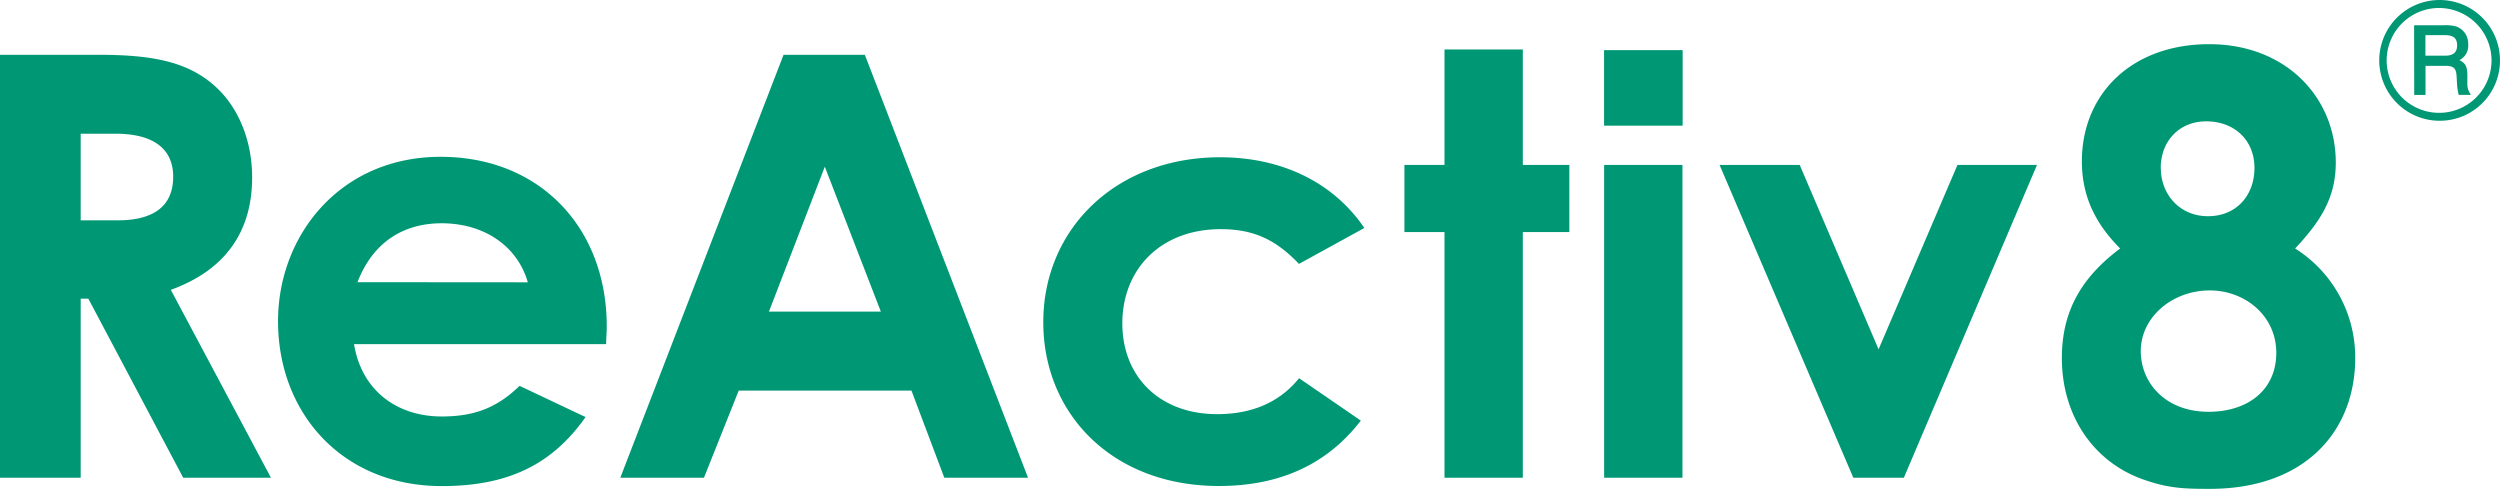
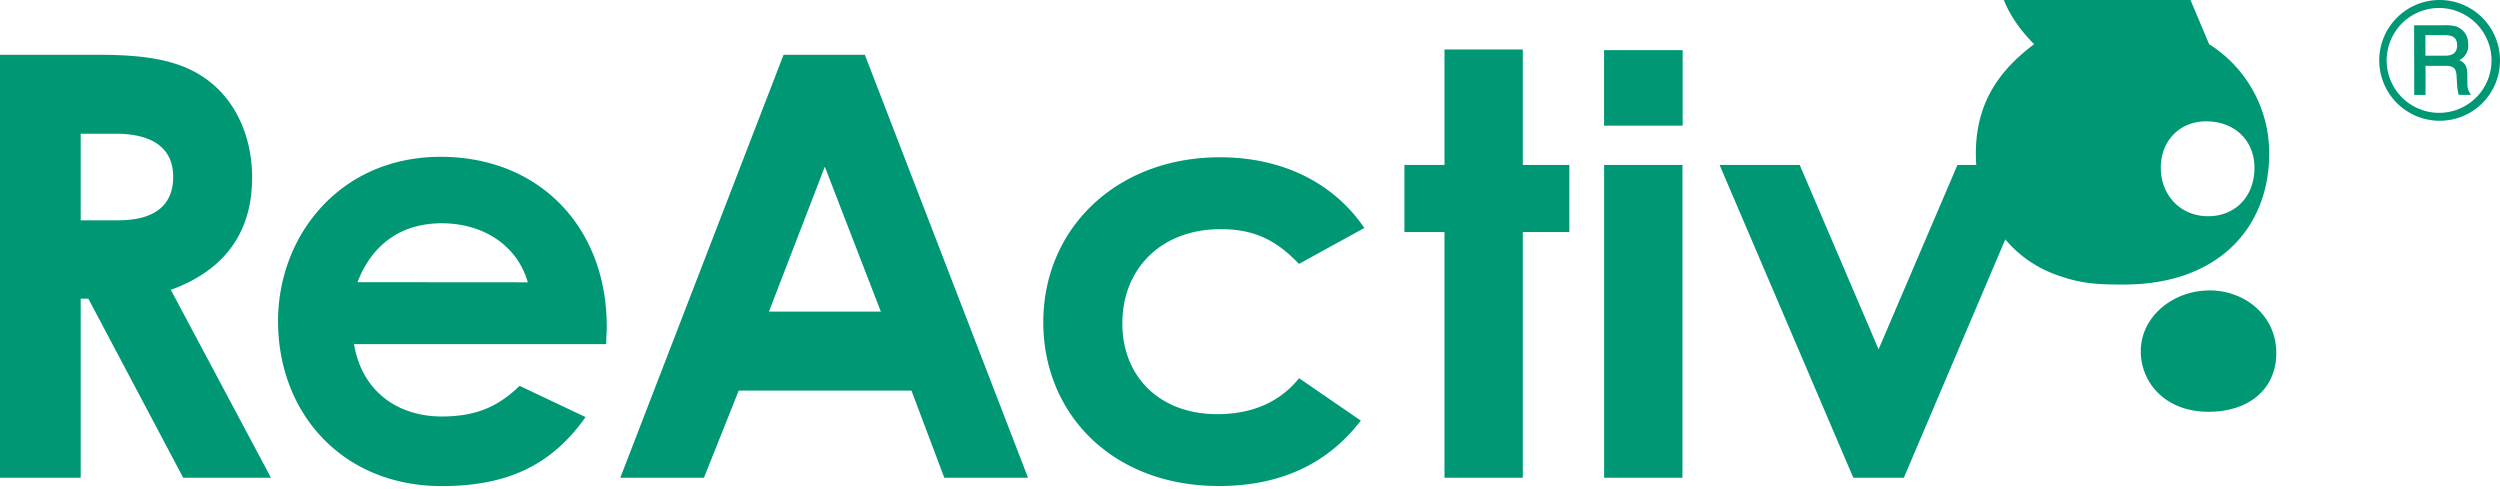
<svg xmlns="http://www.w3.org/2000/svg" id="Layer_1" data-name="Layer 1" viewBox="0 0 760.6 148.76">
  <defs>
    <style>.cls-1{fill:#009874}</style>
  </defs>
-   <path d="M0 16.67h29.93c16.31 0 27.78 2 36.38 10.39 6.45 6.27 10.4 16 10.4 26.89 0 16.84-8.43 28.31-24.74 34.23l30.47 57.17h-26.7L26.88 90.87h-2.33v54.48H0Zm24.55 50.36h11.29c11.11 0 16.85-4.48 16.85-13.26 0-8.43-5.91-13.09-17.56-13.09H24.55ZM178.15 126.89c-10.22 14.52-23.66 21-43.73 21-30.29 0-49.83-22.22-49.83-50.18 0-26 18.82-50 49.47-50 30.11 0 50.54 21.51 50.54 51.62 0 2.15-.18 3.23-.18 5.38h-76.71c2.33 14.16 13.09 22 26.71 22 10.21 0 17-2.86 23.66-9.32Zm-17.57-41c-3.19-11.15-13.44-17.96-26.19-17.96-11.83 0-21 5.91-25.63 17.92ZM238.39 16.67h24.73l49.65 128.68H287.3l-10-26.52h-52.55l-10.58 26.52h-25.45Zm12.55 34.05-17 44.09h34.05ZM414.02 127.97c-10.22 13.26-24.56 19.89-43.2 19.89-32.44 0-53.41-22-53.41-49.82 0-28.5 22.22-50.19 53.77-50.19 18.64 0 34.41 7.53 43.91 21.51L395.2 80.29c-6.81-7.12-13.45-10.57-23.81-10.57-18.28 0-29.93 12.19-29.93 28.68 0 16.13 11.29 27.6 28.85 27.6 10.58 0 19-3.59 24.92-10.94ZM439.47 15.05h23.83v35.12h14.16V70.6H463.3v74.74h-23.83V70.61h-12.19V50.17h12.19ZM488.04 50.17h23.83v95.17h-23.83ZM523.16 50.17h24.38l24 56.1 24-56.1h24.2l-40.51 95.17h-15.38ZM672.1 13.44c23.48 0 38.54 16.31 38.54 36 0 10.75-4.66 17.92-12.37 26.16a39.13 39.13 0 0 1 18.28 33.34c0 22-15 39.79-44.27 39.79-7.88 0-12.72-.18-20.25-2.87-15.23-5.38-24.73-19.54-24.73-36.92 0-14 5.73-24.38 17.74-33.34-7.71-7.7-11.65-16.13-11.65-26.52 0-20.58 15.24-35.64 38.71-35.64Zm-20.79 93.38c0 9.68 7.53 18.46 20.61 18.46 12.19 0 20.62-6.81 20.62-17.92 0-11.29-9.5-19-20.26-19-11.29 0-20.97 8.06-20.97 18.46Zm6.1-55.74c0 8.24 5.91 14.7 14.34 14.7 8.6 0 14.15-6.28 14.15-14.7s-6.09-14.16-14.69-14.16c-8.25 0-13.82 6.09-13.82 14.16ZM742.2 36.74a18.37 18.37 0 1 1 18.4-18.34 18.32 18.32 0 0 1-18.4 18.34Zm0-34.31a15.95 15.95 0 1 0 15.82 16 16 16 0 0 0-15.82-16Zm-7.73 5.25h8.92a12.61 12.61 0 0 1 3.85.36 5.5 5.5 0 0 1 3.68 5.41 4.9 4.9 0 0 1-2.67 4.85c1.87.91 2.42 1.92 2.42 4.8v2.37a5.27 5.27 0 0 0 1.11 3.39h-3.74a16.39 16.39 0 0 1-.5-3.13l-.15-2.56c-.15-2.27-.76-3.13-3.34-3.13h-6.11v8.84h-3.44Zm3.44 3v6.26h6c2.43 0 3.64-1 3.64-3.13 0-2.88-2-3.13-4.25-3.13ZM488.02 15.26h23.91v22.97h-23.91z" class="cls-1" />
+   <path d="M0 16.67h29.93c16.31 0 27.78 2 36.38 10.39 6.45 6.27 10.4 16 10.4 26.89 0 16.84-8.43 28.31-24.74 34.23l30.47 57.17h-26.7L26.88 90.87h-2.33v54.48H0Zm24.55 50.36h11.29c11.11 0 16.85-4.48 16.85-13.26 0-8.43-5.91-13.09-17.56-13.09H24.55ZM178.15 126.89c-10.22 14.52-23.66 21-43.73 21-30.29 0-49.83-22.22-49.83-50.18 0-26 18.82-50 49.47-50 30.11 0 50.54 21.51 50.54 51.62 0 2.15-.18 3.23-.18 5.38h-76.71c2.33 14.16 13.09 22 26.71 22 10.21 0 17-2.86 23.66-9.32Zm-17.57-41c-3.19-11.15-13.44-17.96-26.19-17.96-11.83 0-21 5.91-25.63 17.92ZM238.39 16.67h24.73l49.65 128.68H287.3l-10-26.52h-52.55l-10.58 26.52h-25.45Zm12.55 34.05-17 44.09h34.05ZM414.02 127.97c-10.22 13.26-24.56 19.89-43.2 19.89-32.44 0-53.41-22-53.41-49.82 0-28.5 22.22-50.19 53.77-50.19 18.64 0 34.41 7.53 43.91 21.51L395.2 80.29c-6.81-7.12-13.45-10.57-23.81-10.57-18.28 0-29.93 12.19-29.93 28.68 0 16.13 11.29 27.6 28.85 27.6 10.58 0 19-3.59 24.92-10.94ZM439.47 15.05h23.83v35.12h14.16V70.6H463.3v74.74h-23.83V70.61h-12.19V50.17h12.19ZM488.04 50.17h23.83v95.17h-23.83ZM523.16 50.17h24.38l24 56.1 24-56.1h24.2l-40.51 95.17h-15.38ZM672.1 13.44a39.13 39.13 0 0 1 18.28 33.34c0 22-15 39.79-44.27 39.79-7.88 0-12.72-.18-20.25-2.87-15.23-5.38-24.73-19.54-24.73-36.92 0-14 5.73-24.38 17.74-33.34-7.71-7.7-11.65-16.13-11.65-26.52 0-20.58 15.24-35.64 38.71-35.64Zm-20.79 93.38c0 9.68 7.53 18.46 20.61 18.46 12.19 0 20.62-6.81 20.62-17.92 0-11.29-9.5-19-20.26-19-11.29 0-20.97 8.06-20.97 18.46Zm6.1-55.74c0 8.24 5.91 14.7 14.34 14.7 8.6 0 14.15-6.28 14.15-14.7s-6.09-14.16-14.69-14.16c-8.25 0-13.82 6.09-13.82 14.16ZM742.2 36.74a18.37 18.37 0 1 1 18.4-18.34 18.32 18.32 0 0 1-18.4 18.34Zm0-34.31a15.95 15.95 0 1 0 15.82 16 16 16 0 0 0-15.82-16Zm-7.73 5.25h8.92a12.61 12.61 0 0 1 3.85.36 5.5 5.5 0 0 1 3.68 5.41 4.9 4.9 0 0 1-2.67 4.85c1.87.91 2.42 1.92 2.42 4.8v2.37a5.27 5.27 0 0 0 1.11 3.39h-3.74a16.39 16.39 0 0 1-.5-3.13l-.15-2.56c-.15-2.27-.76-3.13-3.34-3.13h-6.11v8.84h-3.44Zm3.44 3v6.26h6c2.43 0 3.64-1 3.64-3.13 0-2.88-2-3.13-4.25-3.13ZM488.02 15.26h23.91v22.97h-23.91z" class="cls-1" />
</svg>